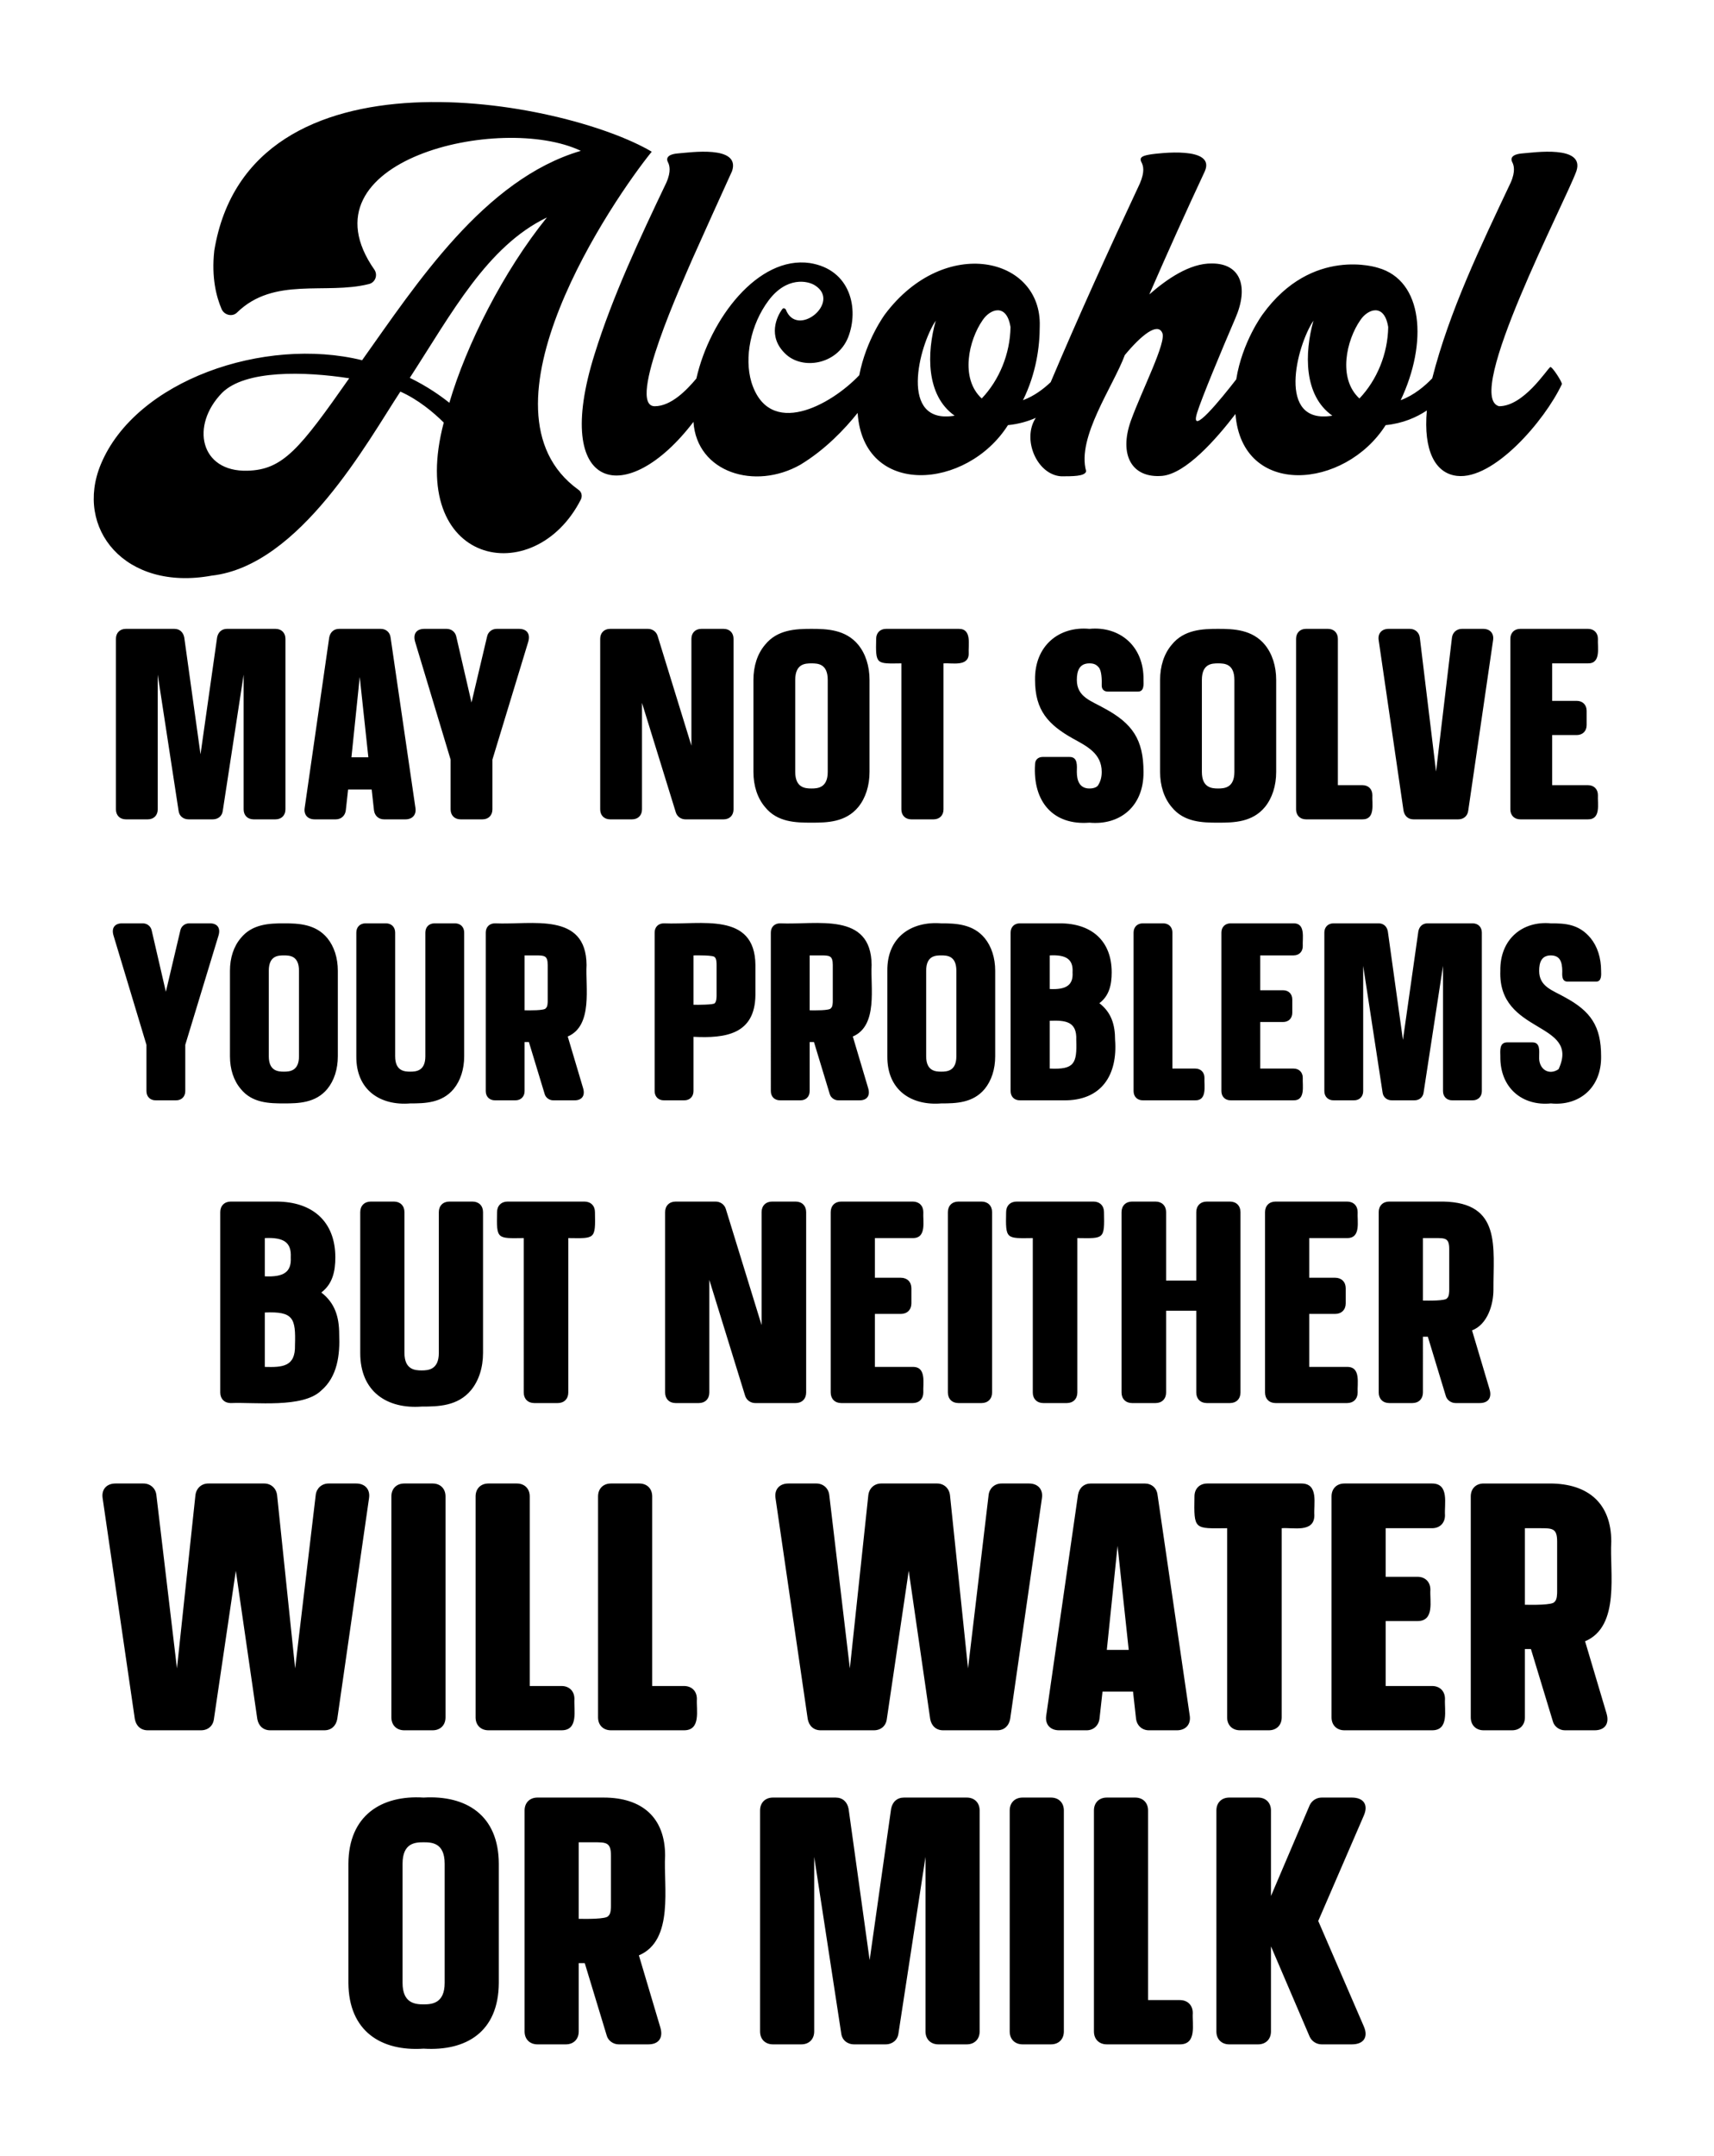
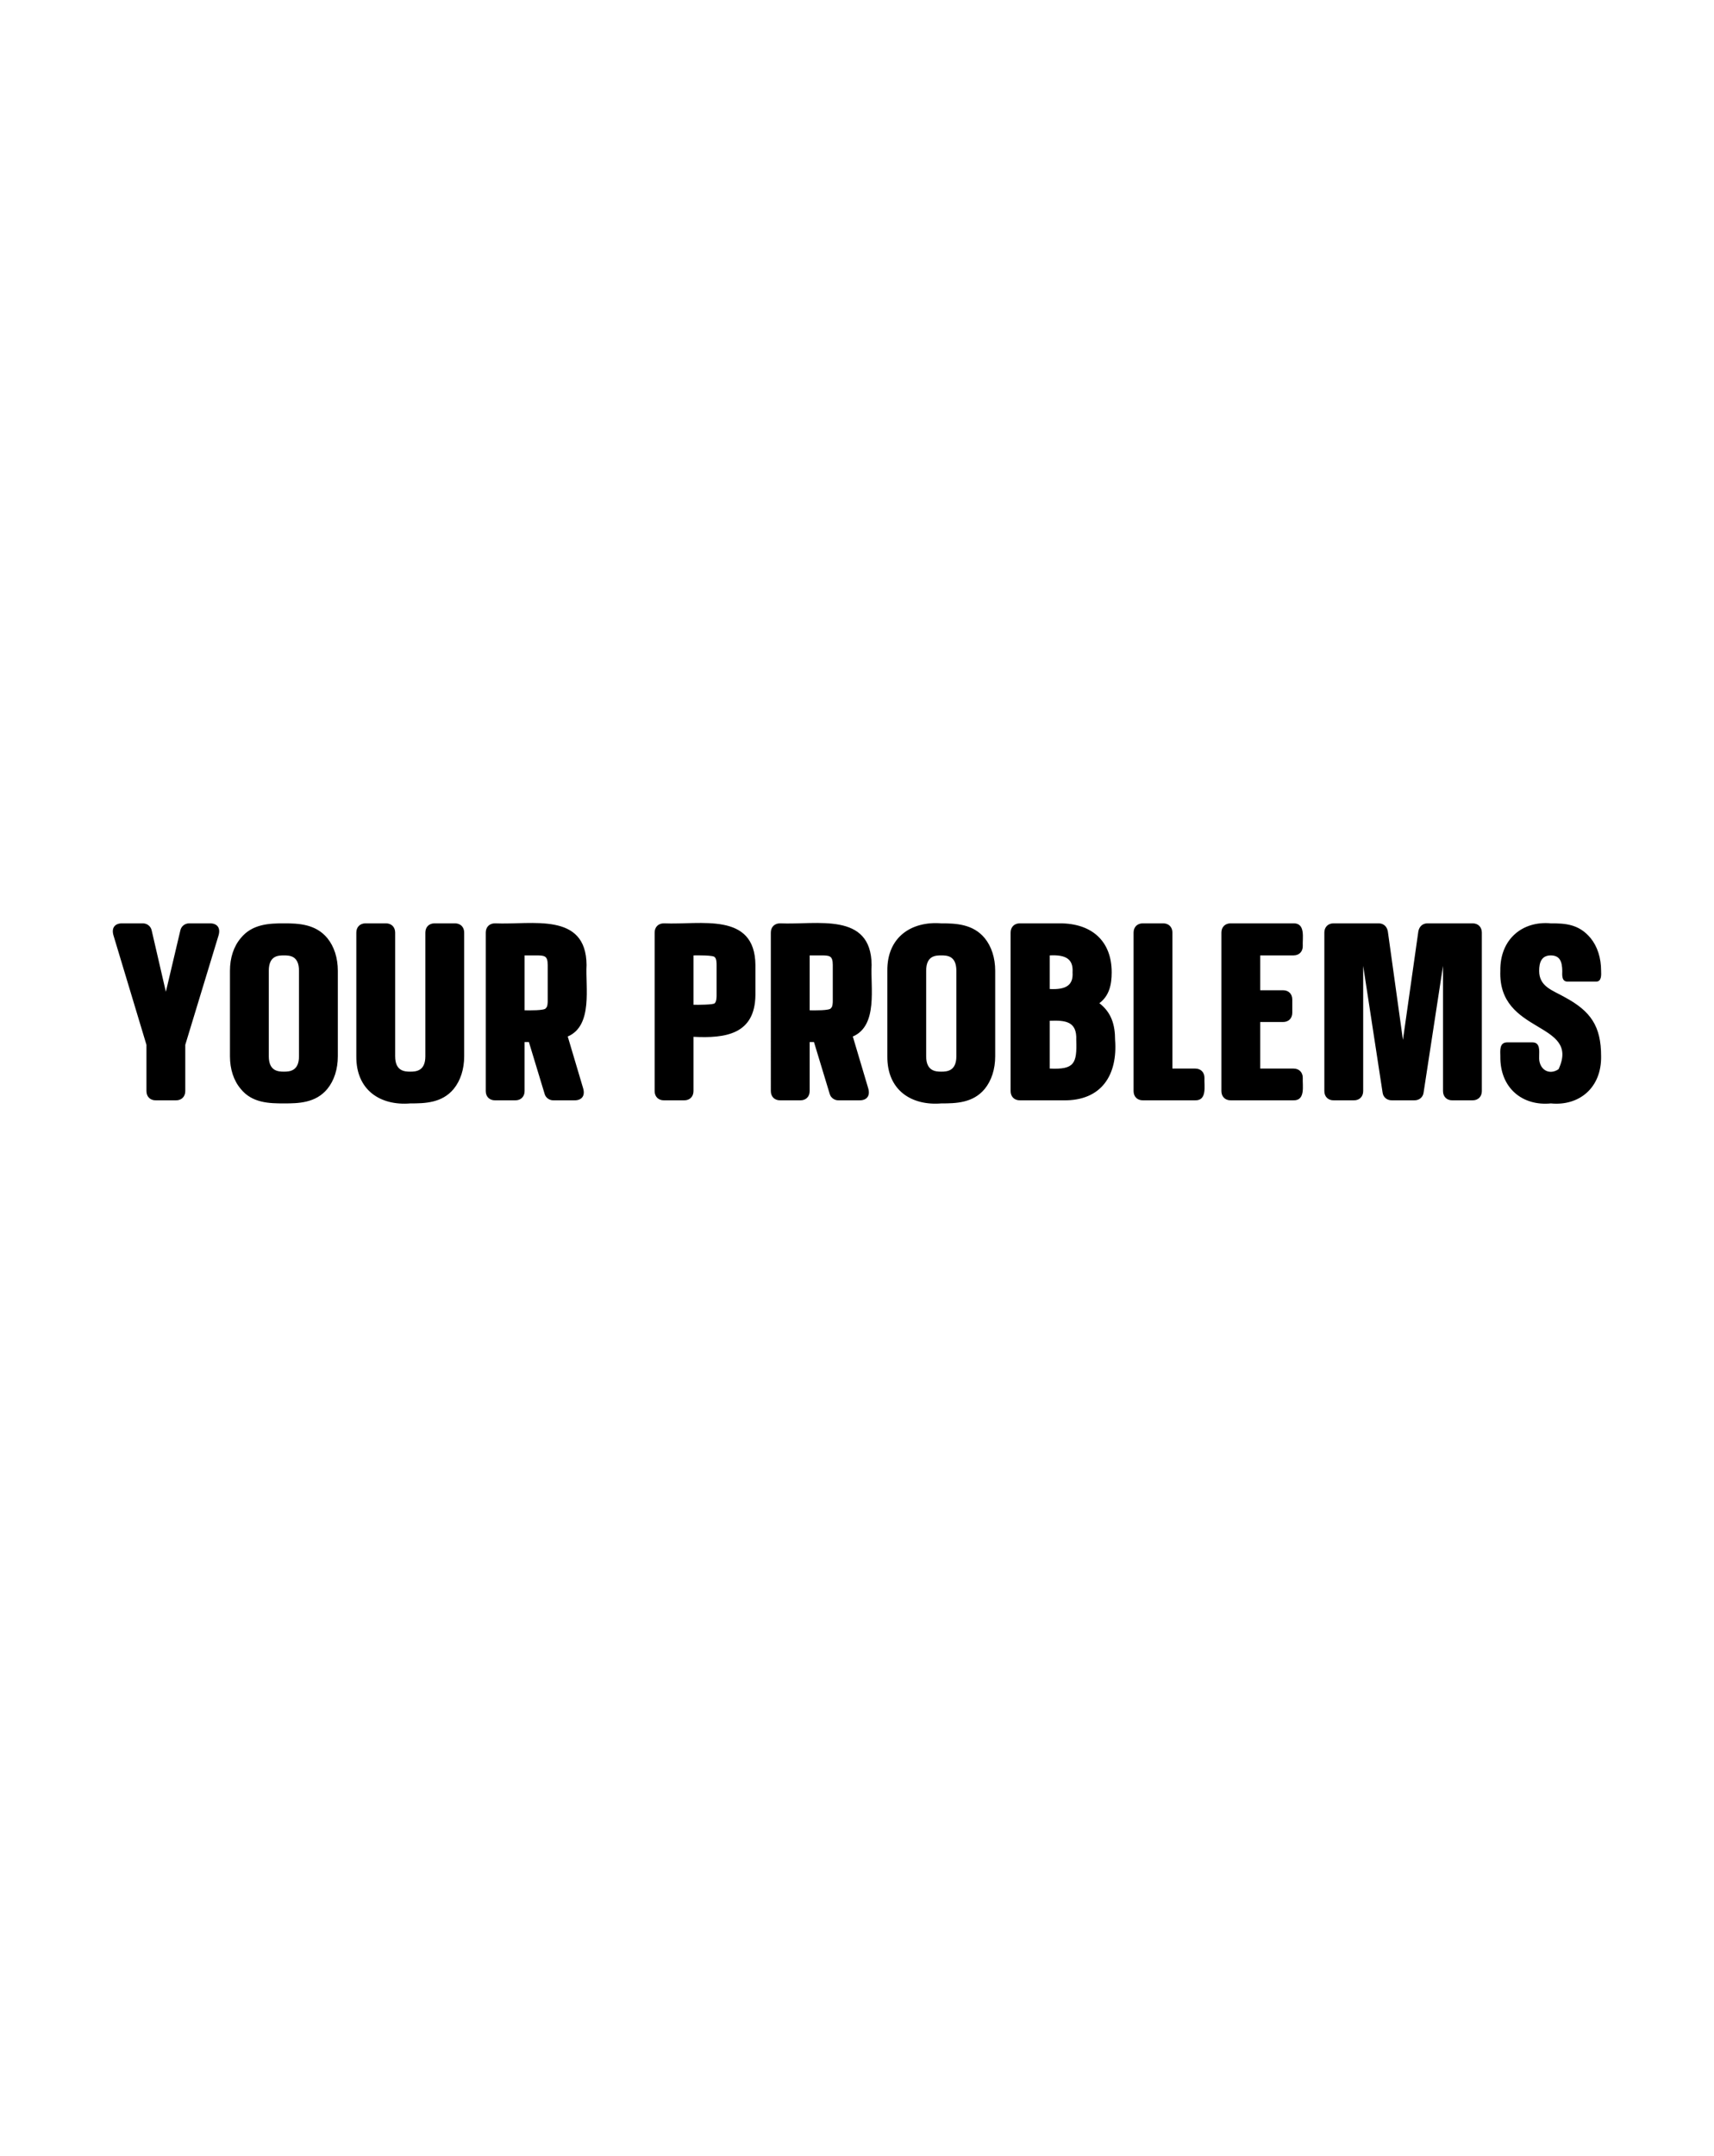
<svg xmlns="http://www.w3.org/2000/svg" version="1.1" id="Layer_1" x="0px" y="0px" viewBox="0 0 504 633.541" style="enable-background:new 0 0 504 633.541;" xml:space="preserve">
-   <path d="M124.561,528.289c-12.397-0.778-22.056,5.269-22.113,19.46c0,0,0,35.001,0,35.001c0.081,14.234,9.65,20.17,22.113,19.333  c12.491,0.775,22.035-4.881,22.112-19.333c0,0,0-35.001,0-35.001C146.627,533.384,136.997,527.553,124.561,528.289z M130.753,582.75  c0,6.064-3.791,6.317-6.191,6.317s-6.191-0.253-6.191-6.317v-35.001c0-6.192,3.791-6.318,6.191-6.318s6.191,0.126,6.191,6.318  V582.75z M177.504,528.289h-19.459c-2.274,0-3.791,1.517-3.791,3.791v64.948c0,2.274,1.517,3.791,3.791,3.791h8.339  c2.274,0,3.791-1.517,3.791-3.791v-20.091h1.769l6.444,21.228c0.379,1.517,1.895,2.654,3.538,2.654h8.719  c3.033,0,4.423-1.896,3.538-4.929l-6.318-21.228c10.457-4.426,7.187-20.448,7.708-29.316  C195.573,534.229,188.876,528.289,177.504,528.289z M179.652,560.005c0,0.632,0,2.527-0.758,3.033  c-0.355,1.051-6.939,0.915-8.719,0.885v-22.492h4.422c3.665,0,5.054,0,5.054,3.917V560.005z M288.063,532.08v64.948  c0,2.274-1.516,3.791-3.79,3.791h-8.34c-2.274,0-3.791-1.517-3.791-3.791v-51.302l-7.961,51.934  c-0.252,1.896-1.769,3.159-3.79,3.159h-9.225c-2.021,0-3.538-1.264-3.791-3.159l-7.96-51.934v51.302  c0,2.274-1.517,3.791-3.791,3.791h-8.339c-2.274,0-3.791-1.517-3.791-3.791V532.08c0-2.274,1.517-3.791,3.791-3.791h18.448  c2.021,0,3.412,1.264,3.791,3.286l6.191,44.478l6.318-44.478c0.379-2.022,1.769-3.286,3.791-3.286h18.448  C286.547,528.289,288.063,529.806,288.063,532.08z M312.826,532.08v64.948c0,2.274-1.517,3.791-3.791,3.791h-8.34  c-2.274,0-3.79-1.517-3.79-3.791V532.08c0-2.274,1.516-3.791,3.79-3.791h8.34C311.309,528.289,312.826,529.806,312.826,532.08z   M350.732,591.595c-0.217,3.236,1.305,9.224-3.791,9.224c0,0-21.481,0-21.481,0c-2.274,0-3.79-1.517-3.79-3.791V532.08  c0-2.274,1.516-3.791,3.79-3.791h8.34c2.274,0,3.791,1.517,3.791,3.791v55.724h9.351  C349.215,587.804,350.732,589.32,350.732,591.595z M401.02,595.512c1.39,3.159,0,5.308-3.538,5.308h-8.846  c-1.516,0-2.906-0.885-3.538-2.274l-11.372-26.535v25.019c0,2.274-1.516,3.791-3.79,3.791h-8.467c-2.274,0-3.79-1.517-3.79-3.791  V532.08c0-2.274,1.516-3.791,3.79-3.791h8.467c2.274,0,3.79,1.517,3.79,3.791v25.146l11.372-26.662  c0.632-1.39,2.022-2.274,3.538-2.274h8.846c3.538,0,4.928,2.148,3.538,5.308l-13.395,30.958L401.02,595.512z" />
-   <path d="M108.517,440.284l-9.351,64.947c-0.379,2.022-1.769,3.286-3.791,3.286H79.454c-2.022,0-3.412-1.264-3.791-3.286  l-6.318-43.593l-6.444,43.593c-0.253,2.022-1.769,3.286-3.791,3.286H43.442c-2.021,0-3.412-1.264-3.791-3.286l-9.477-64.947  c-0.379-2.527,1.137-4.297,3.791-4.297h8.213c2.022,0,3.538,1.391,3.791,3.286l6.065,51.048l5.434-50.922  c0.252-2.021,1.769-3.412,3.791-3.412h16.427c2.021,0,3.538,1.391,3.791,3.412l5.307,50.922l6.065-51.048  c0.252-1.896,1.769-3.286,3.791-3.286h8.087C107.379,435.987,108.896,437.757,108.517,440.284z M127.214,435.987h-8.339  c-2.274,0-3.791,1.517-3.791,3.791v64.948c0,2.274,1.517,3.791,3.791,3.791h8.339c2.274,0,3.791-1.517,3.791-3.791v-64.948  C131.005,437.504,129.488,435.987,127.214,435.987z M165.12,495.502h-9.351v-55.724c0-2.274-1.517-3.791-3.791-3.791h-8.339  c-2.274,0-3.791,1.517-3.791,3.791v64.948c0,2.274,1.517,3.791,3.791,3.791h21.481c5.068,0.01,3.587-5.963,3.79-9.225  C168.911,497.019,167.394,495.502,165.12,495.502z M201.129,495.502h-9.351v-55.724c0-2.274-1.517-3.791-3.791-3.791h-8.339  c-2.274,0-3.791,1.517-3.791,3.791v64.948c0,2.274,1.517,3.791,3.791,3.791h21.481c5.068,0.01,3.587-5.963,3.79-9.225  C204.92,497.019,203.404,495.502,201.129,495.502z M302.59,435.987h-8.087c-2.021,0-3.538,1.391-3.791,3.286l-6.064,51.048  l-5.308-50.922c-0.253-2.021-1.769-3.412-3.791-3.412h-16.426c-2.022,0-3.538,1.391-3.791,3.412l-5.434,50.922l-6.065-51.048  c-0.253-1.896-1.769-3.286-3.791-3.286h-8.213c-2.654,0-4.17,1.77-3.791,4.297l9.477,64.947c0.379,2.022,1.769,3.286,3.791,3.286  h15.668c2.021,0,3.538-1.264,3.791-3.286l6.444-43.593l6.317,43.593c0.379,2.022,1.77,3.286,3.791,3.286h15.921  c2.021,0,3.412-1.264,3.791-3.286l9.351-64.947C306.76,437.757,305.244,435.987,302.59,435.987z M349.844,504.221  c0.38,2.527-1.137,4.297-3.79,4.297h-8.214c-2.021,0-3.538-1.391-3.79-3.412l-0.885-7.961h-8.972l-0.885,7.961  c-0.252,2.021-1.769,3.412-3.79,3.412h-8.087c-2.653,0-4.17-1.77-3.791-4.297l9.351-64.947c0.379-2.022,1.769-3.286,3.791-3.286  h15.794c2.022,0,3.538,1.264,3.791,3.286L349.844,504.221z M331.902,484.889l-3.285-30.579l-3.159,30.579H331.902z M382.696,435.987  h-27.672c-2.274,0-3.791,1.517-3.791,3.791c-0.188,9.953-0.086,9.429,9.604,9.351v55.598c0,2.274,1.516,3.791,3.79,3.791h8.466  c2.274,0,3.791-1.517,3.791-3.791v-55.598c3.337-0.268,9.58,1.431,9.603-3.791C386.257,442.047,387.826,435.996,382.696,435.987z   M421.106,435.987c0,0-25.777,0-25.777,0c-2.274,0-3.79,1.517-3.79,3.791v64.948c0,2.274,1.516,3.791,3.79,3.791h25.777  c5.067,0.012,3.589-5.965,3.791-9.225c0-2.274-1.517-3.791-3.791-3.791h-13.646v-19.08h9.351c5.093-0.015,3.575-5.94,3.791-9.224  c0-2.274-1.517-3.791-3.791-3.791h-9.351v-14.278h13.646c2.274,0,3.791-1.517,3.791-3.791  C424.667,442.047,426.236,435.996,421.106,435.987z M466.089,482.361l6.317,21.228c0.885,3.033-0.505,4.929-3.538,4.929h-8.719  c-1.643,0-3.159-1.138-3.538-2.654l-6.444-21.228h-1.769v20.091c0,2.274-1.517,3.791-3.791,3.791h-8.34  c-2.274,0-3.79-1.517-3.79-3.791v-64.948c0-2.274,1.516-3.791,3.79-3.791c0,0,19.46,0,19.46,0c11.372,0,18.068,5.939,18.068,17.059  C473.244,461.943,476.568,477.911,466.089,482.361z M457.875,453.046c0-3.917-1.39-3.917-5.054-3.917h-4.423v22.492  c1.787,0.029,8.36,0.168,8.719-0.885c0.758-0.506,0.758-2.401,0.758-3.033V453.046z" />
-   <path d="M94.478,379.852c3.301-2.477,4.126-6.19,4.126-10.317c0-10.522-6.706-16.402-17.332-16.402H67.861  c-1.857,0-3.095,1.237-3.095,3.095v53.026c0,1.857,1.238,3.095,3.095,3.095c7.211-0.303,21.094,1.536,26.514-3.61  c4.874-4.111,5.619-10.608,5.364-16.609C99.739,387.072,98.502,382.946,94.478,379.852z M77.869,363.86  c5.52-0.25,7.87,1.201,7.634,5.674c0.242,4.364-2.137,5.826-7.634,5.571V363.86z M86.741,395.326  c0.168,6.355-3.686,6.543-8.872,6.396v-15.99C86.285,385.371,86.985,387.389,86.741,395.326z M142.036,356.227v41.369  c0,4.333-1.238,8.149-3.507,10.936c-3.92,4.745-9.698,4.849-14.546,4.849c-10.032,0.755-18.089-4.276-18.054-15.785  c0,0,0-41.369,0-41.369c0-1.857,1.238-3.095,3.095-3.095h6.809c1.857,0,3.095,1.237,3.095,3.095v41.369  c0,4.952,3.095,5.158,5.055,5.158s5.055-0.206,5.055-5.158v-41.369c0-1.857,1.238-3.095,3.095-3.095h6.809  C140.799,353.132,142.036,354.369,142.036,356.227z M174.946,356.227c0.182,8.089,0.011,7.721-7.841,7.634v45.393  c0,1.857-1.238,3.095-3.095,3.095h-6.912c-1.857,0-3.095-1.237-3.095-3.095V363.86c-7.856,0.089-8.023,0.449-7.841-7.634  c0-1.857,1.238-3.095,3.095-3.095h22.593C173.708,353.132,174.946,354.369,174.946,356.227z M237.049,356.227v53.026  c0,1.857-1.238,3.095-3.095,3.095H222.09c-1.341,0-2.579-0.825-2.992-2.166l-10.523-34.044v33.115c0,1.857-1.238,3.095-3.095,3.095  h-6.809c-1.857,0-3.095-1.237-3.095-3.095v-53.026c0-1.857,1.238-3.095,3.095-3.095h11.761c1.341,0,2.579,0.825,2.992,2.166  l10.522,34.147v-33.219c0-1.857,1.238-3.095,3.095-3.095h6.912C235.811,353.132,237.049,354.369,237.049,356.227z M271.503,356.227  c-0.166,2.645,1.049,7.678-3.095,7.634c0,0-11.142,0-11.142,0v11.658h7.634c1.857,0,3.095,1.237,3.095,3.095v4.436  c0,1.857-1.237,3.096-3.095,3.096h-7.634v15.577h11.142c4.104-0.051,2.945,4.906,3.095,7.531c0,1.857-1.238,3.095-3.095,3.095  h-21.046c-1.857,0-3.095-1.237-3.095-3.095v-53.026c0-1.857,1.238-3.095,3.095-3.095h21.046  C270.265,353.132,271.503,354.369,271.503,356.227z M291.723,356.227v53.026c0,1.857-1.238,3.095-3.095,3.095h-6.809  c-1.857,0-3.096-1.237-3.096-3.095v-53.026c0-1.857,1.238-3.095,3.096-3.095h6.809C290.485,353.132,291.723,354.369,291.723,356.227  z M324.632,356.227c0.182,8.088,0.013,7.721-7.84,7.634v45.393c0,1.857-1.238,3.095-3.096,3.095h-6.911  c-1.857,0-3.096-1.237-3.096-3.095V363.86c-7.857,0.089-8.021,0.449-7.84-7.634c0-1.857,1.237-3.095,3.095-3.095h22.593  C323.395,353.132,324.632,354.369,324.632,356.227z M364.763,356.227v53.026c0,1.857-1.238,3.095-3.096,3.095h-6.809  c-1.856,0-3.095-1.237-3.095-3.095v-24.037h-8.872v24.037c0,1.857-1.238,3.095-3.095,3.095h-6.912c-1.857,0-3.096-1.237-3.096-3.095  v-53.026c0-1.857,1.238-3.095,3.096-3.095h6.912c1.856,0,3.095,1.237,3.095,3.095v20.117h8.872v-20.117  c0-1.857,1.238-3.095,3.095-3.095h6.809C363.525,353.132,364.763,354.369,364.763,356.227z M399.218,356.227  c-0.166,2.646,1.049,7.679-3.096,7.634c0,0-11.142,0-11.142,0v11.658h7.635c1.856,0,3.095,1.237,3.095,3.095v4.436  c0,1.857-1.238,3.096-3.095,3.096h-7.635v15.577h11.142c4.106-0.051,2.946,4.905,3.096,7.531c0,1.857-1.238,3.095-3.096,3.095  h-21.045c-1.857,0-3.096-1.237-3.096-3.095v-53.026c0-1.857,1.238-3.095,3.096-3.095h21.045  C397.98,353.132,399.218,354.369,399.218,356.227z M439.143,379.025c-0.071-12.467,2.438-25.574-14.753-25.894  c0,0-15.886,0-15.886,0c-1.857,0-3.096,1.237-3.096,3.095v53.026c0,1.857,1.238,3.095,3.096,3.095c0,0,6.809,0,6.809,0  c1.856,0,3.095-1.237,3.095-3.095V392.85h1.444l5.262,17.332c0.31,1.238,1.547,2.166,2.889,2.166h7.118  c2.476,0,3.61-1.547,2.889-4.023l-5.158-17.331C437.389,389.239,439.143,383.462,439.143,379.025z M426.144,379.025  c0,0.517,0,2.063-0.619,2.477c-0.259,0.853-5.687,0.748-7.118,0.722V363.86h3.611c2.991,0,4.126,0,4.126,3.198V379.025z" />
  <path d="M64.267,274.896l-9.788,32.171v13.593c0,1.632-1.087,2.719-2.718,2.719h-5.981c-1.631,0-2.718-1.087-2.718-2.719v-13.593  l-9.697-32.171c-0.634-2.175,0.362-3.534,2.538-3.534h6.071c1.269,0,2.356,0.815,2.628,2.084l4.168,18.034l4.259-18.034  c0.272-1.269,1.359-2.084,2.628-2.084h6.072C63.904,271.361,64.901,272.721,64.267,274.896z M96.255,275.711  c1.994,2.447,3.082,5.8,3.082,9.606v25.102c0,3.807-1.088,7.159-3.082,9.606c-3.443,4.168-8.518,4.259-12.777,4.259  s-9.334-0.091-12.687-4.259c-2.084-2.447-3.172-5.8-3.172-9.606v-25.102c0-3.807,1.087-7.159,3.172-9.606  c3.353-4.169,8.428-4.35,12.687-4.35S92.812,271.542,96.255,275.711z M87.918,285.317c0-4.441-2.719-4.531-4.44-4.531  c-1.722,0-4.44,0.09-4.44,4.531v25.102c0,4.35,2.718,4.531,4.44,4.531c1.722,0,4.44-0.182,4.44-4.531V285.317z M133.774,271.361  h-5.981c-1.631,0-2.719,1.087-2.719,2.719v36.339c0,4.35-2.719,4.531-4.44,4.531c-1.722,0-4.44-0.182-4.44-4.531V274.08  c0-1.632-1.088-2.719-2.719-2.719h-5.981c-1.631,0-2.719,1.087-2.719,2.719v36.339c-0.092,10.014,7.123,14.585,15.859,13.865  c4.259,0,9.334-0.09,12.777-4.258c1.994-2.447,3.082-5.8,3.082-9.606V274.08C136.493,272.448,135.405,271.361,133.774,271.361z   M172.47,283.595c-0.376,6.375,1.973,17.837-5.528,21.024l4.531,15.225c0.635,2.175-0.362,3.534-2.537,3.534h-6.253  c-1.178,0-2.266-0.815-2.538-1.903l-4.622-15.224h-1.269v14.408c0,1.632-1.088,2.719-2.719,2.719c0,0-5.981,0-5.981,0  c-1.631,0-2.719-1.087-2.719-2.719V274.08c0-1.632,1.087-2.719,2.719-2.719C156.287,271.858,172.361,267.88,172.47,283.595z   M161.052,283.595c0-2.809-0.997-2.809-3.625-2.809h-3.171v16.131c1.262,0.021,6.022,0.116,6.253-0.635  c0.544-0.362,0.544-1.722,0.544-2.175V283.595z M222.131,283.595v8.881c-0.157,11.506-8.775,12.715-18.215,12.234v15.949  c0,1.632-1.088,2.719-2.719,2.719h-5.981c-1.631,0-2.719-1.087-2.719-2.719V274.08c0-1.632,1.087-2.719,2.719-2.719  C205.94,271.854,221.981,267.881,222.131,283.595z M210.712,283.595c0-0.453,0-1.902-0.543-2.266  c-0.14-0.625-5.096-0.573-6.253-0.543v14.499c1.135,0.052,6.095,0.016,6.253-0.453c0.544-0.453,0.544-1.903,0.544-2.356V283.595z   M256.295,283.595c-0.376,6.375,1.974,17.837-5.527,21.024l4.531,15.225c0.634,2.175-0.362,3.534-2.538,3.534h-6.253  c-1.178,0-2.266-0.815-2.537-1.903l-4.622-15.224h-1.269v14.408c0,1.632-1.088,2.719-2.719,2.719c0,0-5.981,0-5.981,0  c-1.631,0-2.719-1.087-2.719-2.719V274.08c0-1.632,1.087-2.719,2.719-2.719C240.112,271.858,256.186,267.879,256.295,283.595z   M244.877,283.595c0-2.809-0.997-2.809-3.625-2.809h-3.171v16.131c1.262,0.021,6.022,0.117,6.252-0.635  c0.544-0.362,0.544-1.722,0.544-2.175V283.595z M289.556,275.711c1.993,2.447,3.081,5.8,3.081,9.606v25.102  c0,3.807-1.088,7.159-3.081,9.606c-3.444,4.168-8.519,4.259-12.778,4.259c-8.734,0.709-15.949-3.833-15.858-13.866  c0,0,0-25.101,0-25.101c-0.107-9.975,7.161-14.637,15.859-13.956C281.037,271.361,286.111,271.542,289.556,275.711z   M281.218,285.317c0-4.441-2.719-4.531-4.44-4.531s-4.44,0.09-4.44,4.531v25.102c0,4.35,2.719,4.531,4.44,4.531  s4.44-0.182,4.44-4.531V285.317z M327.89,305.616c0.774,10.163-3.863,17.952-15.225,17.762c0,0-12.777,0-12.777,0  c-1.632,0-2.719-1.087-2.719-2.719V274.08c0-1.632,1.087-2.719,2.719-2.719h11.78c9.334,0,15.225,5.165,15.225,14.409  c0,3.624-0.725,6.887-3.625,9.062C326.802,297.551,327.89,301.176,327.89,305.616z M308.678,290.664  c4.78,0.248,6.956-1.109,6.706-4.894c0.246-3.879-1.908-5.232-6.706-4.984V290.664z M316.472,305.616  c0.237-5.488-3.223-5.795-7.794-5.618v14.046C315.912,314.386,316.72,312.573,316.472,305.616z M351.452,314.044h-6.706V274.08  c0-1.632-1.087-2.719-2.719-2.719c0,0-5.98,0-5.98,0c-1.632,0-2.719,1.087-2.719,2.719v46.579c0,1.632,1.087,2.719,2.719,2.719  h15.405c3.584,0.067,2.598-4.328,2.719-6.615C354.171,315.132,353.084,314.044,351.452,314.044z M380.359,271.361h-18.486  c-1.632,0-2.719,1.087-2.719,2.719v46.579c0,1.632,1.087,2.719,2.719,2.719h18.486c3.583,0.068,2.599-4.329,2.719-6.615  c0-1.631-1.087-2.719-2.719-2.719h-9.787V300.36h6.706c1.632,0,2.719-1.088,2.719-2.719v-3.896c0-1.632-1.087-2.719-2.719-2.719  h-6.706v-10.24h9.787c1.632,0,2.719-1.088,2.719-2.719C382.945,275.778,383.973,271.287,380.359,271.361z M433.012,271.361h-13.23  c-1.45,0-2.447,0.906-2.719,2.356l-4.531,31.898l-4.44-31.898c-0.271-1.45-1.269-2.356-2.719-2.356h-13.23  c-1.632,0-2.719,1.087-2.719,2.719v46.579c0,1.632,1.087,2.719,2.719,2.719h5.98c1.632,0,2.719-1.087,2.719-2.719v-36.792  l5.709,37.245c0.182,1.359,1.27,2.266,2.719,2.266h6.616c1.449,0,2.537-0.906,2.718-2.266l5.71-37.245v36.792  c0,1.632,1.087,2.719,2.719,2.719h5.98c1.632,0,2.719-1.087,2.719-2.719V274.08C435.73,272.448,434.643,271.361,433.012,271.361z   M461.015,288.488h8.247c1.707,0.064,1.589-1.942,1.54-3.171c0-3.807-1.087-7.159-3.081-9.606c-3.443-4.169-7.521-4.35-11.689-4.35  c-8.316-0.775-15.013,4.62-14.862,13.956c-0.726,18.844,23.681,14.757,17.127,28.908c-2.901,1.988-5.972-0.041-5.709-3.807  c0.019-1.626,0.329-4.09-1.993-4.078c0,0-7.341,0-7.341,0c-2.426-0.029-2.104,2.418-2.084,4.078  c-0.138,9.359,6.506,14.689,14.862,13.865c8.264,0.817,14.922-4.541,14.77-13.865c0-8.88-3.081-13.23-10.602-17.308  c-3.625-2.084-7.612-3.081-7.612-7.793c0-2.538,0.726-4.531,3.444-4.531c2.725,0.022,3.305,1.939,3.353,4.531  C459.344,286.618,459.187,288.539,461.015,288.488z" />
-   <path d="M83.931,187.741v50.133c0,1.755-1.17,2.926-2.926,2.926h-6.438c-1.755,0-2.926-1.17-2.926-2.926v-39.599l-6.145,40.086  c-0.195,1.463-1.366,2.438-2.926,2.438h-7.12c-1.561,0-2.731-0.975-2.926-2.438l-6.145-40.086v39.599  c0,1.755-1.17,2.926-2.926,2.926h-6.437c-1.756,0-2.926-1.17-2.926-2.926v-50.133c0-1.755,1.17-2.926,2.926-2.926h14.24  c1.561,0,2.634,0.975,2.926,2.536l4.779,34.332l4.877-34.332c0.292-1.561,1.365-2.536,2.926-2.536h14.24  C82.761,184.815,83.931,185.985,83.931,187.741z M122.164,237.483c0.292,1.951-0.878,3.316-2.926,3.316h-6.34  c-1.561,0-2.73-1.073-2.926-2.633l-0.683-6.145h-6.925l-0.683,6.145c-0.195,1.561-1.365,2.633-2.926,2.633h-6.242  c-2.048,0-3.219-1.365-2.926-3.316l7.218-50.133c0.292-1.561,1.365-2.536,2.926-2.536h12.192c1.561,0,2.731,0.975,2.926,2.536  L122.164,237.483z M108.314,222.561l-2.536-23.603l-2.438,23.603H108.314z M152.594,184.815h-6.535  c-1.366,0-2.536,0.878-2.829,2.243l-4.584,19.409l-4.486-19.409c-0.293-1.365-1.463-2.243-2.829-2.243h-6.535  c-2.341,0-3.414,1.463-2.731,3.804l10.437,34.625v14.63c0,1.755,1.17,2.926,2.926,2.926h6.438c1.755,0,2.926-1.17,2.926-2.926  v-14.63l10.534-34.625C156.008,186.278,154.935,184.815,152.594,184.815z M212.77,184.815h-6.535c-1.756,0-2.926,1.17-2.926,2.926  v31.406l-9.949-32.284c-0.39-1.268-1.561-2.048-2.829-2.048h-11.119c-1.756,0-2.926,1.17-2.926,2.926v50.133  c0,1.755,1.17,2.926,2.926,2.926h6.437c1.756,0,2.926-1.17,2.926-2.926v-31.309l9.948,32.187c0.39,1.268,1.561,2.048,2.829,2.048  h11.216c1.756,0,2.926-1.17,2.926-2.926v-50.133C215.697,185.985,214.526,184.815,212.77,184.815z M252.368,189.497  c2.146,2.633,3.315,6.242,3.315,10.338v27.017c0,4.097-1.17,7.705-3.315,10.339c-3.707,4.486-9.169,4.584-13.753,4.584  s-10.046-0.098-13.654-4.584c-2.244-2.634-3.414-6.242-3.414-10.339v-27.017c0-4.096,1.17-7.705,3.414-10.338  c3.608-4.487,9.07-4.682,13.654-4.682S248.661,185.01,252.368,189.497z M243.395,199.835c0-4.779-2.926-4.876-4.779-4.876  c-1.853,0-4.779,0.098-4.779,4.876v27.017c0,4.682,2.926,4.877,4.779,4.877c1.854,0,4.779-0.195,4.779-4.877V199.835z   M281.921,184.815h-21.36c-1.755,0-2.926,1.17-2.926,2.926c-0.181,7.621,0.001,7.312,7.413,7.218v42.915  c0,1.755,1.17,2.926,2.926,2.926h6.535c1.755,0,2.926-1.17,2.926-2.926v-42.915c2.512-0.18,7.462,1.051,7.412-2.926  C284.691,189.539,285.838,184.769,281.921,184.815z M320.347,184.815c-8.951-0.834-16.157,4.974-15.995,15.02  c0,8.973,3.901,13.167,11.216,17.263c4.097,2.243,8.389,4.389,8.389,9.753c0,1.658-0.391,2.926-1.171,4.097  c-0.293,0.292-0.976,0.78-2.438,0.78c-2.926,0-3.706-2.341-3.706-4.877c0.021-1.75,0.354-4.402-2.146-4.389c0,0-7.9,0-7.9,0  c-1.365,0-2.243,0.878-2.243,2.146c-0.706,11.075,5.39,18.008,15.995,17.166c8.986,0.827,15.998-4.807,15.898-14.923  c0-9.558-3.316-14.24-11.412-18.629c-3.901-2.243-8.192-3.316-8.192-8.388c0-2.731,0.78-4.876,3.706-4.876  c1.365,0,2.049,0.39,2.731,1.17c0.885,1.013,0.929,3.704,0.878,5.364c0,1.073,0.683,1.755,1.755,1.755h8.876  c1.863,0.043,1.699-2.067,1.658-3.414C336.423,189.858,329.202,183.969,320.347,184.815z M371.943,189.497  c2.146,2.633,3.316,6.242,3.316,10.338v27.017c0,4.097-1.171,7.705-3.316,10.339c-3.706,4.486-9.168,4.584-13.752,4.584  s-10.046-0.098-13.655-4.584c-2.243-2.634-3.413-6.242-3.413-10.339v-27.017c0-4.096,1.17-7.705,3.413-10.338  c3.609-4.487,9.071-4.682,13.655-4.682S368.237,185.01,371.943,189.497z M362.97,199.835c0-4.779-2.927-4.876-4.779-4.876  c-1.854,0-4.779,0.098-4.779,4.876v27.017c0,4.682,2.926,4.877,4.779,4.877c1.853,0,4.779-0.195,4.779-4.877V199.835z   M400.618,230.753h-7.218v-43.013c0-1.755-1.171-2.926-2.926-2.926h-6.438c-1.756,0-2.926,1.17-2.926,2.926v50.133  c0,1.755,1.17,2.926,2.926,2.926c0,0,16.581,0,16.581,0c3.886,0.036,2.782-4.628,2.926-7.12  C403.544,231.924,402.373,230.753,400.618,230.753z M436.119,184.815h-6.242c-1.561,0-2.731,1.073-2.926,2.536l-4.682,39.404  l-4.779-39.404c-0.195-1.463-1.365-2.536-2.926-2.536h-6.242c-2.049,0-3.219,1.365-2.927,3.316l7.315,50.133  c0.293,1.561,1.365,2.536,2.926,2.536h13.167c1.561,0,2.731-0.975,2.927-2.536l7.314-50.133  C439.338,186.18,438.167,184.815,436.119,184.815z M466.94,194.958c3.912,0.054,2.774-4.731,2.927-7.218  c0-1.755-1.171-2.926-2.927-2.926c0,0-19.896,0-19.896,0c-1.756,0-2.926,1.17-2.926,2.926v50.133c0,1.755,1.17,2.926,2.926,2.926  h19.896c3.889,0.035,2.782-4.627,2.927-7.12c0-1.755-1.171-2.926-2.927-2.926h-10.533v-14.728h7.218c1.755,0,2.926-1.17,2.926-2.926  v-4.194c0-1.756-1.171-2.926-2.926-2.926h-7.218v-11.021H466.94z" />
-   <path d="M170.035,143.9c-32.348-23.376,10.614-85.797,21.607-99.317C165.934,29.371,73.246,11.612,63.01,73.647  c-0.885,7.959,0.631,13.645,2.148,17.183c0.758,1.769,3.159,2.401,4.549,1.011c10.867-10.614,26.03-5.181,38.666-8.339  c1.896-0.379,2.78-2.527,1.769-4.17c-22.67-32.264,37.146-46.176,60.652-35.001c-28.431,8.339-48.395,39.171-64.316,61.536  c-28.81-7.076-66.59,5.939-76.826,30.579c-7.834,18.828,7.076,37.402,32.601,32.727c25.994-2.921,45.975-39.686,55.471-54.081  c5.181,2.274,9.856,6.191,12.762,9.098c-11.114,42.114,26.639,49.471,40.309,22.618C171.299,145.795,171.046,144.532,170.035,143.9z   M72.74,138.34c-13.899,0.379-16.806-13.268-7.455-22.871c6.823-6.823,24.387-6.318,37.402-4.296  C88.155,131.896,83.227,138.087,72.74,138.34z M132.128,118.375c-2.527-2.021-6.444-4.801-11.625-7.329  c12.383-19.08,22.745-38.666,40.308-47.131C148.049,79.71,137.182,101.191,132.128,118.375z M463.543,50.269  c2.527-7.708-12.509-5.433-15.921-5.181c-1.769,0.126-3.917,0.758-2.906,2.654c0.379,0.758,1.011,2.527-0.505,5.938  c-8.84,18.701-18.022,37.736-23.066,57.506c-2.074,2.173-5.289,4.957-9.279,6.432c7.964-16.804,6.713-35.177-6.698-38.918  c0,0-19.332-6.445-33.863,13.646c0,0-6.018,8.048-7.794,19.152c-4.281,5.52-13.754,17.239-11.536,9.911  c1.264-4.17,7.328-18.701,11.246-27.799c4.043-9.224,1.643-16.174-6.824-16.174c-6.57-0.126-13.394,4.675-18.448,9.098  c5.561-12.762,10.867-24.514,16.301-36.139c3.411-7.582-13.773-5.307-15.669-5.054c-2.4,0.379-3.79,0.758-2.906,2.401  c0.506,1.011,1.011,2.653-0.505,6.191c-9.395,20.028-18.104,39.212-26.218,58.381c-2.037,1.937-4.821,4.075-8.147,5.304  c3.917-7.961,4.928-15.795,4.928-21.734c0.634-20.344-27.906-26.931-45.489-3.539c0,0.001-5.575,7.46-7.575,17.923  c-8.417,8.867-26.532,18.756-31.72,2.042c-2.148-7.203-0.252-16.932,5.054-24.008c5.307-7.076,11.499-5.812,13.647-4.422  c7.834,4.928-5.307,15.668-8.592,7.076c-0.253-0.379-0.758-0.505-1.011-0.126c-1.643,2.148-4.422,8.087,0.885,13.141  c4.928,4.802,15.163,3.286,18.448-4.801c3.285-8.34,0.758-19.965-11.246-21.86c-15.229-2.2-29.436,16.447-33.371,33.942  c-2.854,3.408-7.434,8.136-12.242,8.136c-8.592,0,8.592-37.402,10.993-43.088c0.758-1.769,10.867-24.134,11.751-26.03  c2.527-7.708-12.51-5.433-15.921-5.181c-1.769,0.126-3.917,0.758-2.906,2.654c0.379,0.758,1.011,2.527-0.505,5.938  c-7.834,16.427-15.795,33.359-21.102,50.417c-12.804,40.753,9.602,45.409,29.075,19.891c1.001,14.898,18.078,20.167,31.448,12.584  c7.237-4.38,12.941-10.354,16.828-15.216c1.676,24.961,32.135,22.615,44.2,3.591c3.133-0.316,5.853-1.109,8.189-2.142  c-4.148,6.271,0.332,16.74,7.475,17.178c3.128-0.016,7.088,0.067,7.329-1.516c-2.824-9.938,8.012-24.997,11.371-34.117  c4.928-5.939,9.604-9.603,10.994-6.571c1.39,2.653-5.938,16.806-9.224,25.903c-3.538,9.982,0.252,16.932,9.224,16.174  c6.944-0.661,15.833-10.73,21.54-18.182c1.94,24.74,32.191,22.128,44.163,3.272c5.091-0.514,9.077-2.289,12.111-4.31  c-1.047,11.782,2.456,18.498,8.862,19.22c10.74,1.264,25.776-16.174,30.831-26.914c0.379-0.253-2.906-5.434-3.412-5.054  c-1.137,0.884-7.834,11.499-15.036,11.499C430.196,116.662,460.369,59.169,463.543,50.269z M275.154,94.241  c-2.653,9.477-2.906,21.986,5.56,27.925C264.161,124.946,270.226,101.57,275.154,94.241z M288.675,117.112  c-6.444-5.939-3.791-17.185,0.252-22.998c2.148-3.285,7.076-5.181,8.214,2.022C297.014,103.971,293.855,111.679,288.675,117.112z   M386.216,94.241c-2.653,9.477-2.906,21.986,5.56,27.925C375.223,124.946,381.288,101.57,386.216,94.241z M399.736,117.112  c-6.444-5.939-3.791-17.185,0.252-22.998c2.148-3.285,7.076-5.181,8.214,2.022C408.075,103.971,404.917,111.679,399.736,117.112z" />
</svg>